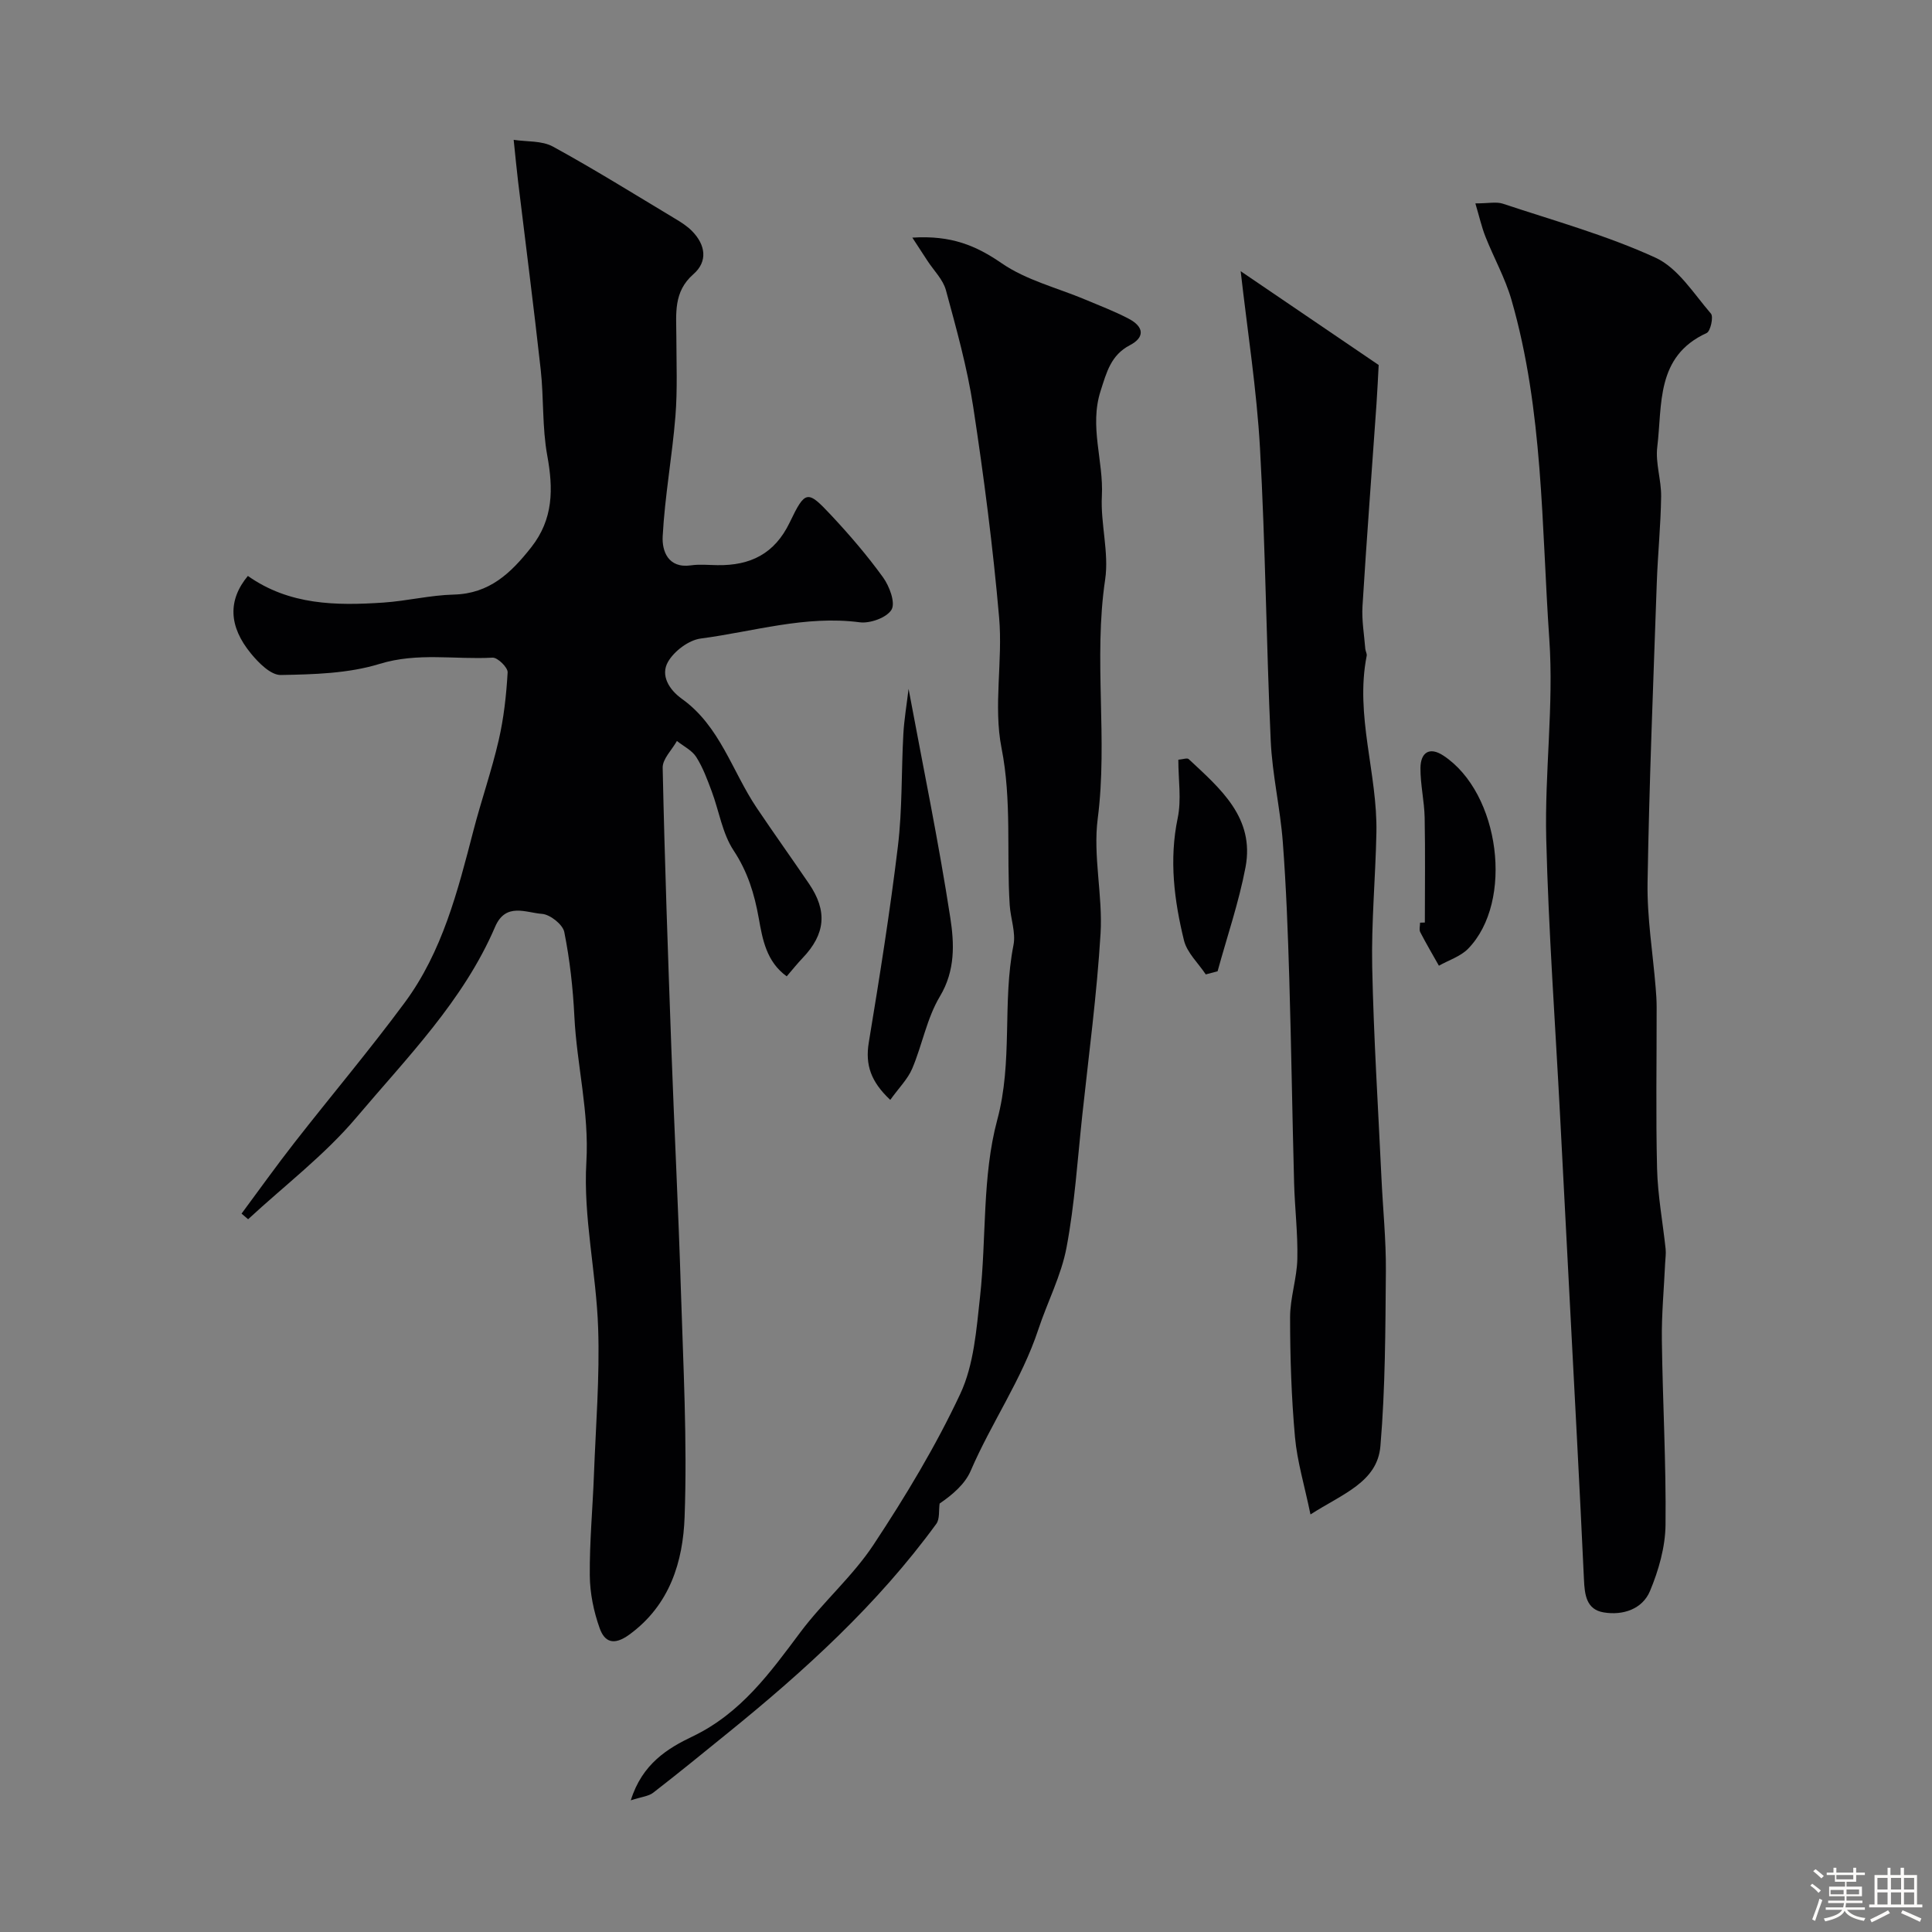
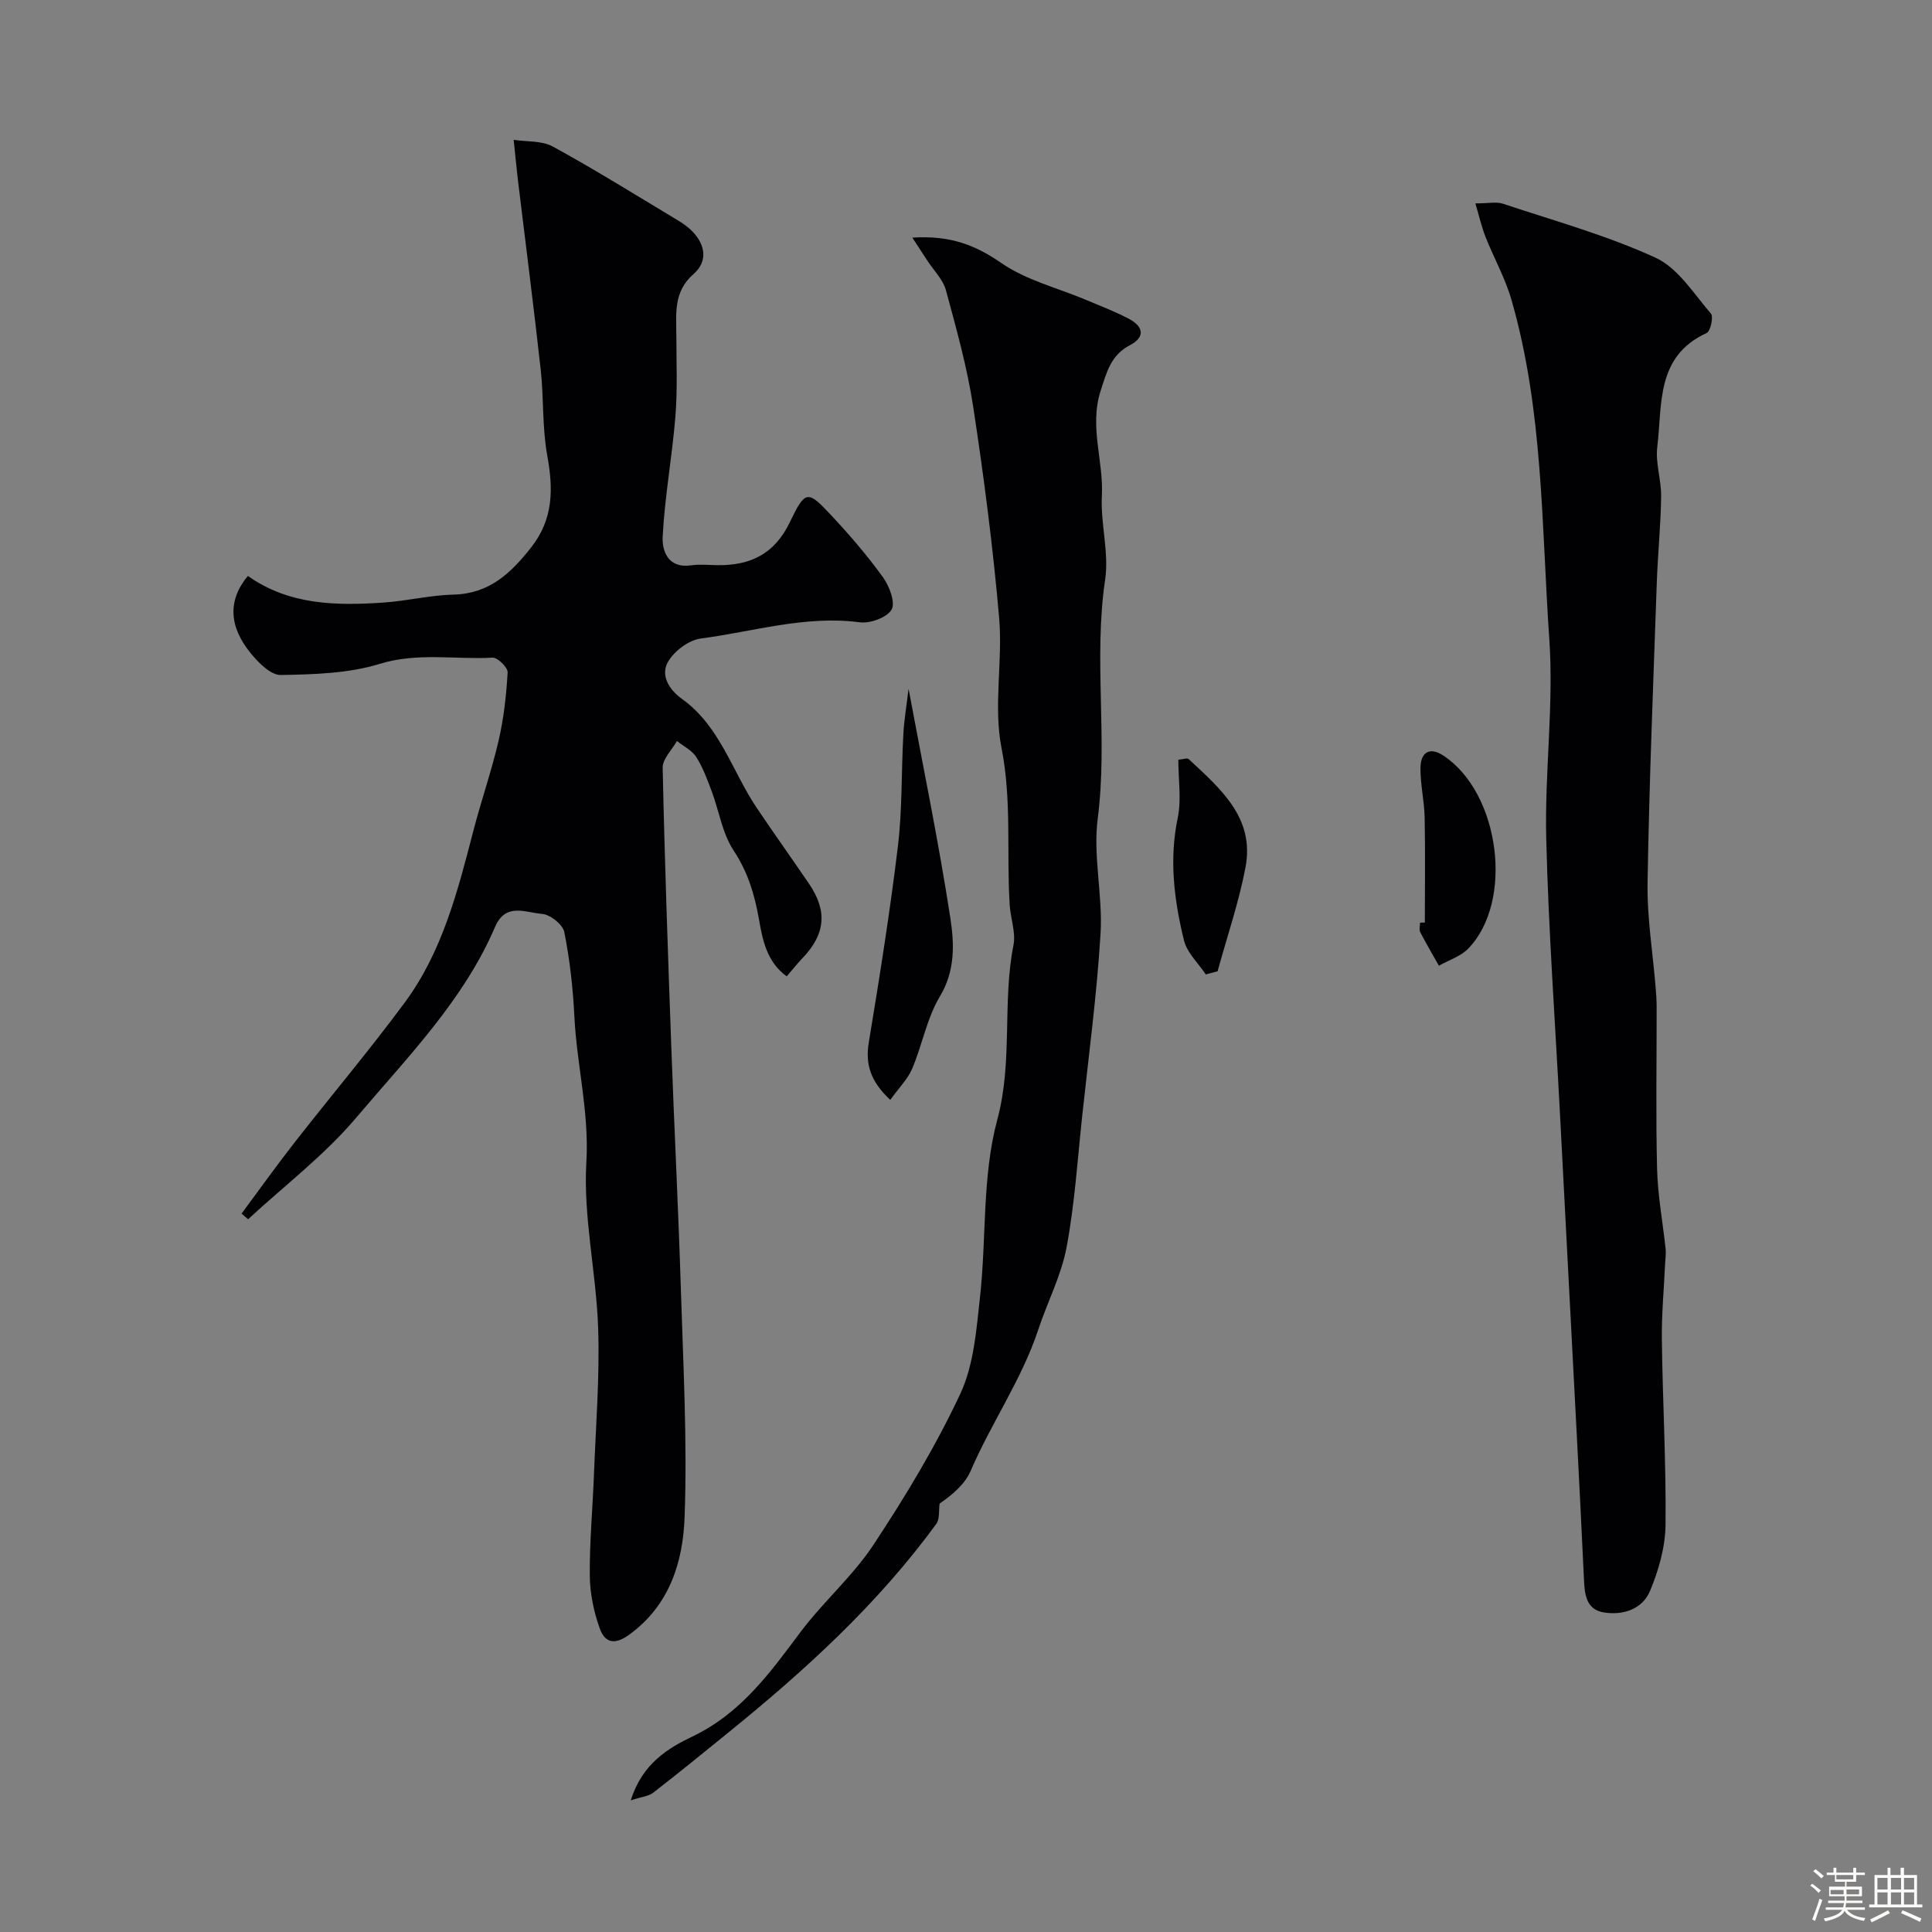
<svg xmlns="http://www.w3.org/2000/svg" enable-background="new 0 0 400 400" viewBox="0 0 400 400">
  <rect x="0" y="0" width="400" height="400" fill="#808080" stroke="none" />
  <path d="m374.8 390.4.4-.4c.7.5 1.3 1 1.8 1.4l-.5.5c-.5-.6-1.1-1.1-1.7-1.5zm1 7.3-.6-.3c.5-1.4 1.1-2.8 1.5-4.3.2.1.4.2.6.3-.5 1.3-1 2.8-1.5 4.3zm-.4-10.3.5-.4c.4.3 1 .8 1.7 1.4l-.5.5c-.5-.5-1.1-1-1.7-1.5zm2.5.3h1.7v-1h.6v1h3.5v-1h.6v1h1.8v.5h-1.8v1.4h-2v1h3.2v2h-3.2v.9h3.3v.5h-3.4c0 .3-.1.6-.1.9h4v.5h-3.7c.7.9 1.9 1.5 3.8 1.7-.1.2-.2.4-.3.6-2.1-.4-3.5-1.1-4-2.1-.4 1-1.8 1.7-4 2.2-.1-.2-.2-.4-.3-.6 2.1-.4 3.4-1 3.8-1.8h-3.4v-.5h3.6c.1-.3.1-.6.2-.9h-3.3v-.5h3.4c0-.3 0-.6 0-.9h-3.2v-2h3.3v-1h-2.1v-1.4h-1.7v-.5zm1.1 3.5v1h2.7c0-.3 0-.4 0-.4 0-.1 0-.2 0-.2 0-.1 0-.2 0-.3h-2.7zm1.2-3v.9h3.5v-.9zm4.7 3h-2.6v.6.4h2.6z" fill="#fcfbfa" />
  <path d="m393.6 386.7h.6v1.5h2.7v6.1h1.1v.6h-11v-.6h1.1v-6.1h2.7v-1.5h.6v1.5h2.1v-1.5zm-2.7 8.8.4.6c-1.2.6-2.5 1.3-3.8 1.9-.1-.2-.2-.4-.3-.6 1.2-.6 2.5-1.2 3.7-1.9zm-2.2-6.7v2.4h2.1v-2.4zm0 3v2.5h2.1v-2.5zm2.8-3v2.4h2.1v-2.4zm0 3v2.5h2.1v-2.5zm6 6.1c-1.4-.7-2.7-1.3-3.9-1.8l.3-.6c1.5.6 2.7 1.2 3.9 1.7zm-1.2-9.1h-2.1v2.4h2.1zm-2.1 3v2.5h2.1v-2.5z" fill="#fcfbfa" />
  <g fill="#010103">
    <path d="m51.32 119.24c8.6 6.07 18.28 6.17 28.03 5.52 4.89-.33 9.74-1.54 14.62-1.66 7.38-.19 11.83-4.47 16.01-9.78 4.61-5.85 4.59-12.1 3.32-19.03-1.06-5.8-.7-11.85-1.35-17.75-1.44-13.01-3.12-26-4.69-39-.31-2.58-.55-5.17-.91-8.59 2.69.42 5.83.14 8.13 1.4 8.57 4.69 16.88 9.87 25.27 14.91 1.26.75 2.54 1.56 3.55 2.6 2.78 2.84 3.29 6.26.26 8.91-4.19 3.66-3.54 8.21-3.53 12.81.01 5.53.25 11.09-.19 16.59-.67 8.31-2.2 16.56-2.64 24.88-.16 2.96 1.07 6.68 5.86 6 1.8-.26 3.66-.06 5.49-.04 6.79.1 11.82-2.33 14.95-8.84 3.24-6.75 3.68-6.73 8.59-1.49 3.81 4.07 7.47 8.34 10.74 12.86 1.32 1.83 2.59 5.23 1.76 6.67-.96 1.65-4.43 2.91-6.58 2.63-11.28-1.48-22.01 1.93-32.93 3.36-2.5.33-5.52 2.61-6.79 4.85-1.57 2.76.21 5.72 2.89 7.64 7.9 5.65 10.4 15 15.49 22.57 3.55 5.28 7.25 10.45 10.83 15.71 3.85 5.66 3.4 10.42-1.33 15.38-1.1 1.15-2.09 2.4-3.29 3.79-4.2-3.03-5.01-7.65-5.79-12.05-.9-5.04-2.29-9.59-5.2-14-2.34-3.54-3.01-8.17-4.54-12.26-.91-2.43-1.82-4.93-3.2-7.1-.89-1.39-2.64-2.23-4-3.32-1.03 1.85-2.99 3.72-2.95 5.54.41 19.41 1.1 38.82 1.8 58.23.6 16.54 1.45 33.06 1.96 49.6.49 15.76 1.35 31.56.78 47.29-.33 9.21-3.03 18.23-11.45 24.36-3.27 2.38-5.13 1.48-6.13-1.31-1.24-3.46-2.02-7.27-2.05-10.94-.06-6.96.6-13.92.86-20.88.38-10.1 1.21-20.22.87-30.3-.38-11.49-3.11-23.02-2.44-34.39.61-10.35-1.98-20.08-2.48-30.13-.29-5.87-.94-11.76-2.09-17.51-.31-1.56-2.93-3.64-4.61-3.76-3.33-.24-7.52-2.43-9.71 2.67-6.57 15.32-18.23 27.06-28.73 39.49-6.57 7.78-14.88 14.09-22.41 21.06-.45-.39-.91-.77-1.36-1.16 3.66-4.93 7.22-9.93 11-14.76 7.56-9.68 15.5-19.08 22.8-28.96 7.78-10.53 10.96-23.06 14.19-35.52 1.63-6.29 3.79-12.45 5.25-18.78 1.06-4.59 1.58-9.34 1.85-14.04.06-1.01-2.08-3.11-3.12-3.05-7.77.43-15.51-1.13-23.38 1.29-6.47 1.99-13.61 2.18-20.47 2.3-2.05.04-4.57-2.49-6.16-4.43-4.66-5.66-4.8-11.09-.65-16.08z" />
    <path d="m305.46 42.11c2.73 0 4.34-.38 5.68.06 10.61 3.53 21.49 6.54 31.61 11.18 4.65 2.13 7.91 7.44 11.48 11.58.57.66-.09 3.66-.89 4.02-10.57 4.83-9.15 14.83-10.22 23.59-.41 3.33.85 6.84.8 10.26-.08 5.95-.69 11.9-.9 17.85-.72 20.69-1.57 41.38-1.91 62.07-.12 7.26 1.09 14.53 1.68 21.8.11 1.32.2 2.65.2 3.98.02 11.16-.19 22.33.09 33.49.14 5.54 1.18 11.06 1.77 16.59.1.97-.05 1.96-.1 2.94-.24 5.3-.75 10.6-.68 15.9.16 12.76.9 25.53.76 38.28-.05 4.6-1.42 9.4-3.21 13.69-1.57 3.77-5.62 5.11-9.6 4.44-3.58-.6-3.94-3.63-4.08-6.84-.89-19.29-1.95-38.57-2.95-57.86-.66-12.7-1.33-25.4-1.99-38.1-1-19.13-2.39-38.25-2.87-57.39-.34-13.75 1.58-27.6.64-41.27-1.63-23.51-1.22-47.34-7.84-70.3-1.3-4.5-3.65-8.68-5.38-13.06-.8-2.02-1.28-4.18-2.09-6.9z" />
    <path d="m188.89 49.2c8.07-.52 13.2 1.66 18.51 5.31 5.08 3.5 11.47 5.07 17.28 7.51 3 1.26 6.06 2.43 8.94 3.93 3.29 1.71 3.42 3.9.31 5.52-3.94 2.06-4.82 5.6-6.06 9.46-2.38 7.39.64 14.5.26 21.76-.3 5.75 1.51 11.7.68 17.3-2.45 16.47.59 33.02-1.54 49.52-1 7.76 1.06 15.87.59 23.75-.76 12.59-2.44 25.13-3.79 37.68-.98 9.12-1.56 18.32-3.25 27.31-1.09 5.83-3.97 11.31-5.85 17.01-3.42 10.35-9.72 19.31-14 29.26-1.19 2.76-3.76 4.94-6.43 6.77-.21 1.42.06 3.19-.69 4.21-12.13 16.63-27.2 30.36-43.11 43.25-5.14 4.17-10.27 8.36-15.5 12.41-.97.75-2.44.86-4.64 1.58 2.35-7.59 7.72-10.81 12.77-13.22 10.02-4.8 16.02-13.13 22.32-21.56 4.72-6.31 10.85-11.61 15.17-18.15 6.62-10.02 12.89-20.41 17.97-31.26 2.8-6 3.32-13.22 4.07-19.99 1.35-12.24.42-25 3.57-36.7 3.27-12.14 1.01-24.27 3.36-36.19.51-2.6-.6-5.5-.78-8.27-.69-10.83.46-21.63-1.7-32.56-1.71-8.68.29-18.02-.49-26.96-1.27-14.6-3.16-29.18-5.37-43.67-1.24-8.15-3.49-16.17-5.65-24.14-.6-2.2-2.5-4.05-3.81-6.06-.87-1.33-1.74-2.67-3.14-4.81z" />
-     <path d="m271.32 313.55c-1.24-6.02-2.76-10.98-3.21-16.04-.74-8.23-1.01-16.52-1.01-24.78 0-4.03 1.41-8.05 1.5-12.09.12-5.23-.53-10.48-.67-15.72-.38-14.13-.58-28.26-1-42.39-.28-9.41-.63-18.82-1.34-28.2-.53-7.01-2.18-13.94-2.5-20.95-.92-20.17-1.09-40.39-2.22-60.55-.68-12.17-2.6-24.28-4-36.68 9.41 6.4 19.02 12.93 28.57 19.42-.14 2.54-.26 5.29-.45 8.03-.97 13.96-2.04 27.92-2.9 41.89-.18 2.93.35 5.9.58 8.85.04.48.37.99.29 1.43-2.46 12.4 2.26 24.4 2.01 36.66-.19 9.26-1.06 18.53-.87 27.78.3 14.53 1.23 29.06 1.91 43.58.3 6.45.97 12.9.92 19.35-.1 12.09-.11 24.23-1.13 36.26-.63 7.46-7.83 9.88-14.48 14.15z" />
    <path d="m184.32 227.72c-4-3.75-5.21-7.23-4.45-11.86 2.23-13.51 4.39-27.05 6.03-40.64.93-7.68.7-15.5 1.13-23.25.17-3.04.69-6.06 1.08-9.35 2.99 16.05 6.22 31.66 8.64 47.39.82 5.31 1.07 10.91-2.15 16.28-2.71 4.51-3.65 10.04-5.74 14.96-.92 2.17-2.75 3.97-4.54 6.47z" />
    <path d="m295 191c0-7.24.1-14.48-.04-21.71-.07-3.43-.89-6.84-.87-10.26.02-3.17 1.81-4.54 4.78-2.57 11.69 7.74 14.61 30.21 5.08 39.97-1.57 1.6-4.01 2.36-6.04 3.51-1.3-2.31-2.65-4.59-3.86-6.94-.27-.53-.04-1.31-.04-1.97.33-.02.66-.02.99-.03z" />
    <path d="m249.64 201.74c-1.55-2.34-3.88-4.48-4.51-7.04-2.03-8.3-3.1-16.69-1.3-25.33.8-3.82.13-7.94.13-12.08.93-.07 1.83-.42 2.14-.13 6.53 6.1 13.72 12.13 11.77 22.4-1.38 7.28-3.82 14.36-5.78 21.53-.81.22-1.63.43-2.45.65z" />
  </g>
</svg>